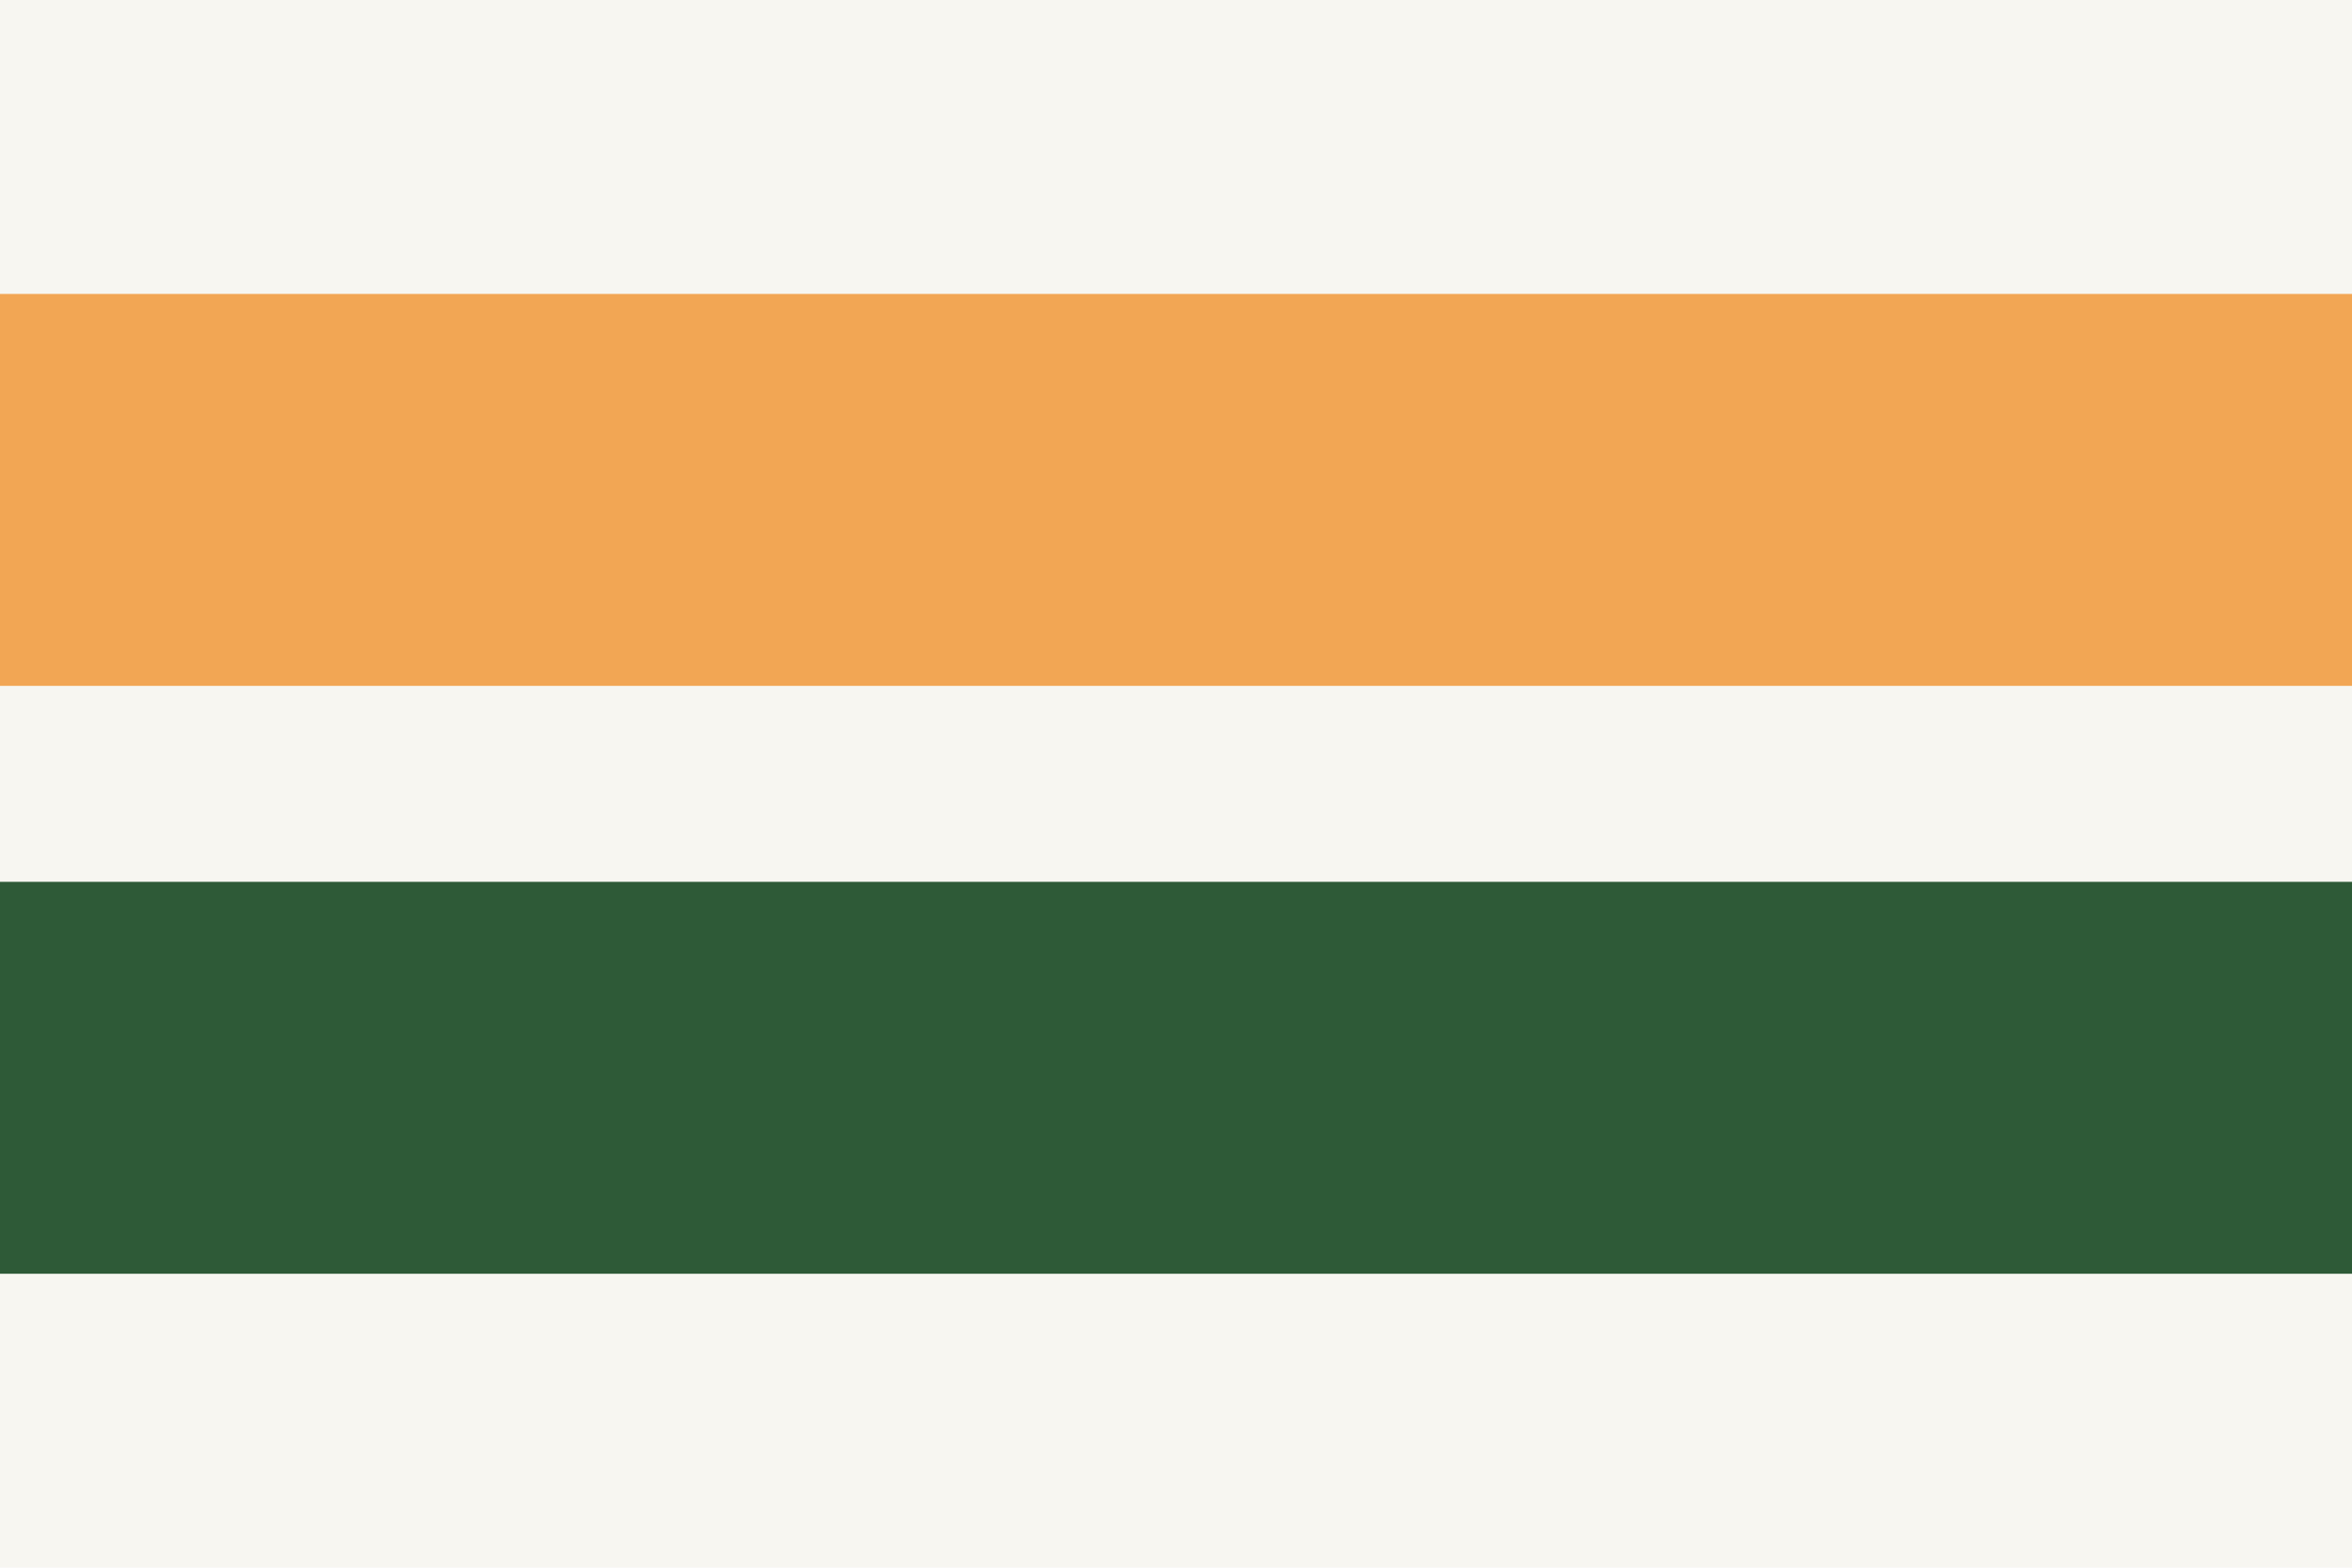
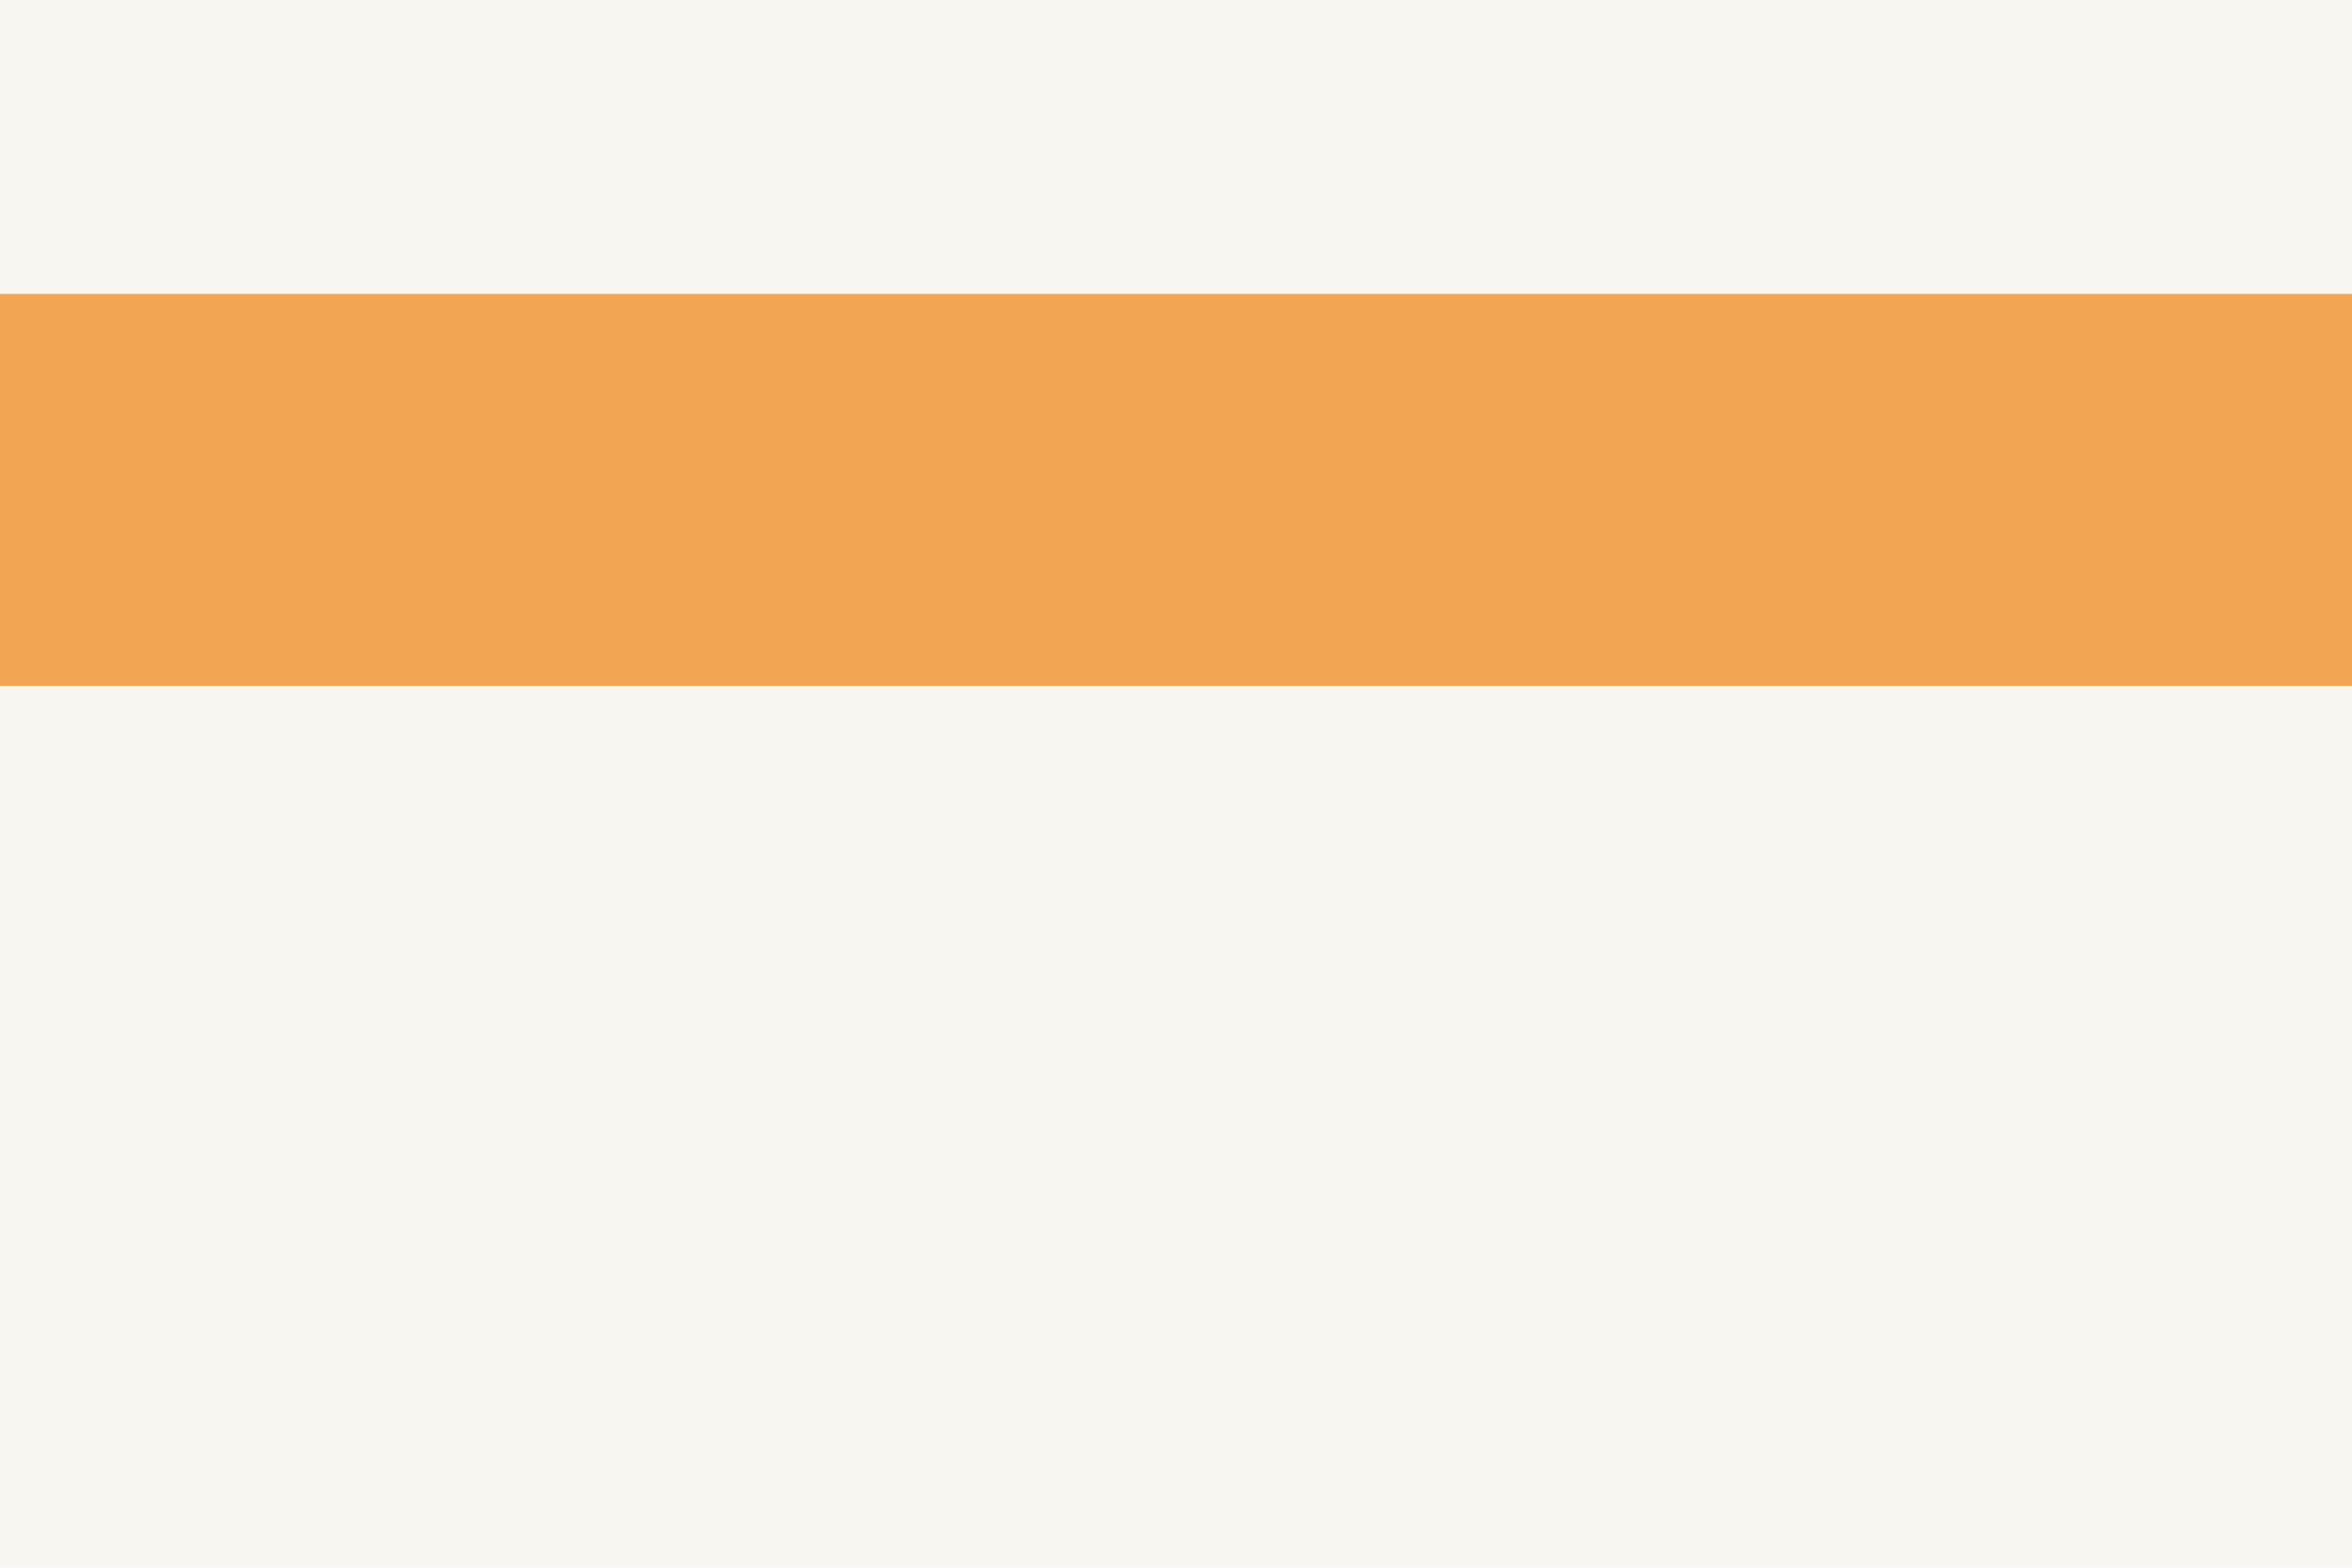
<svg xmlns="http://www.w3.org/2000/svg" width="24" height="16" viewBox="0 0 24 16">
  <rect width="24" height="16" fill="#F7F6F1" />
  <rect y="3" width="24" height="4" fill="#F2A654" />
-   <rect y="9" width="24" height="4" fill="#2E5A37" />
</svg>